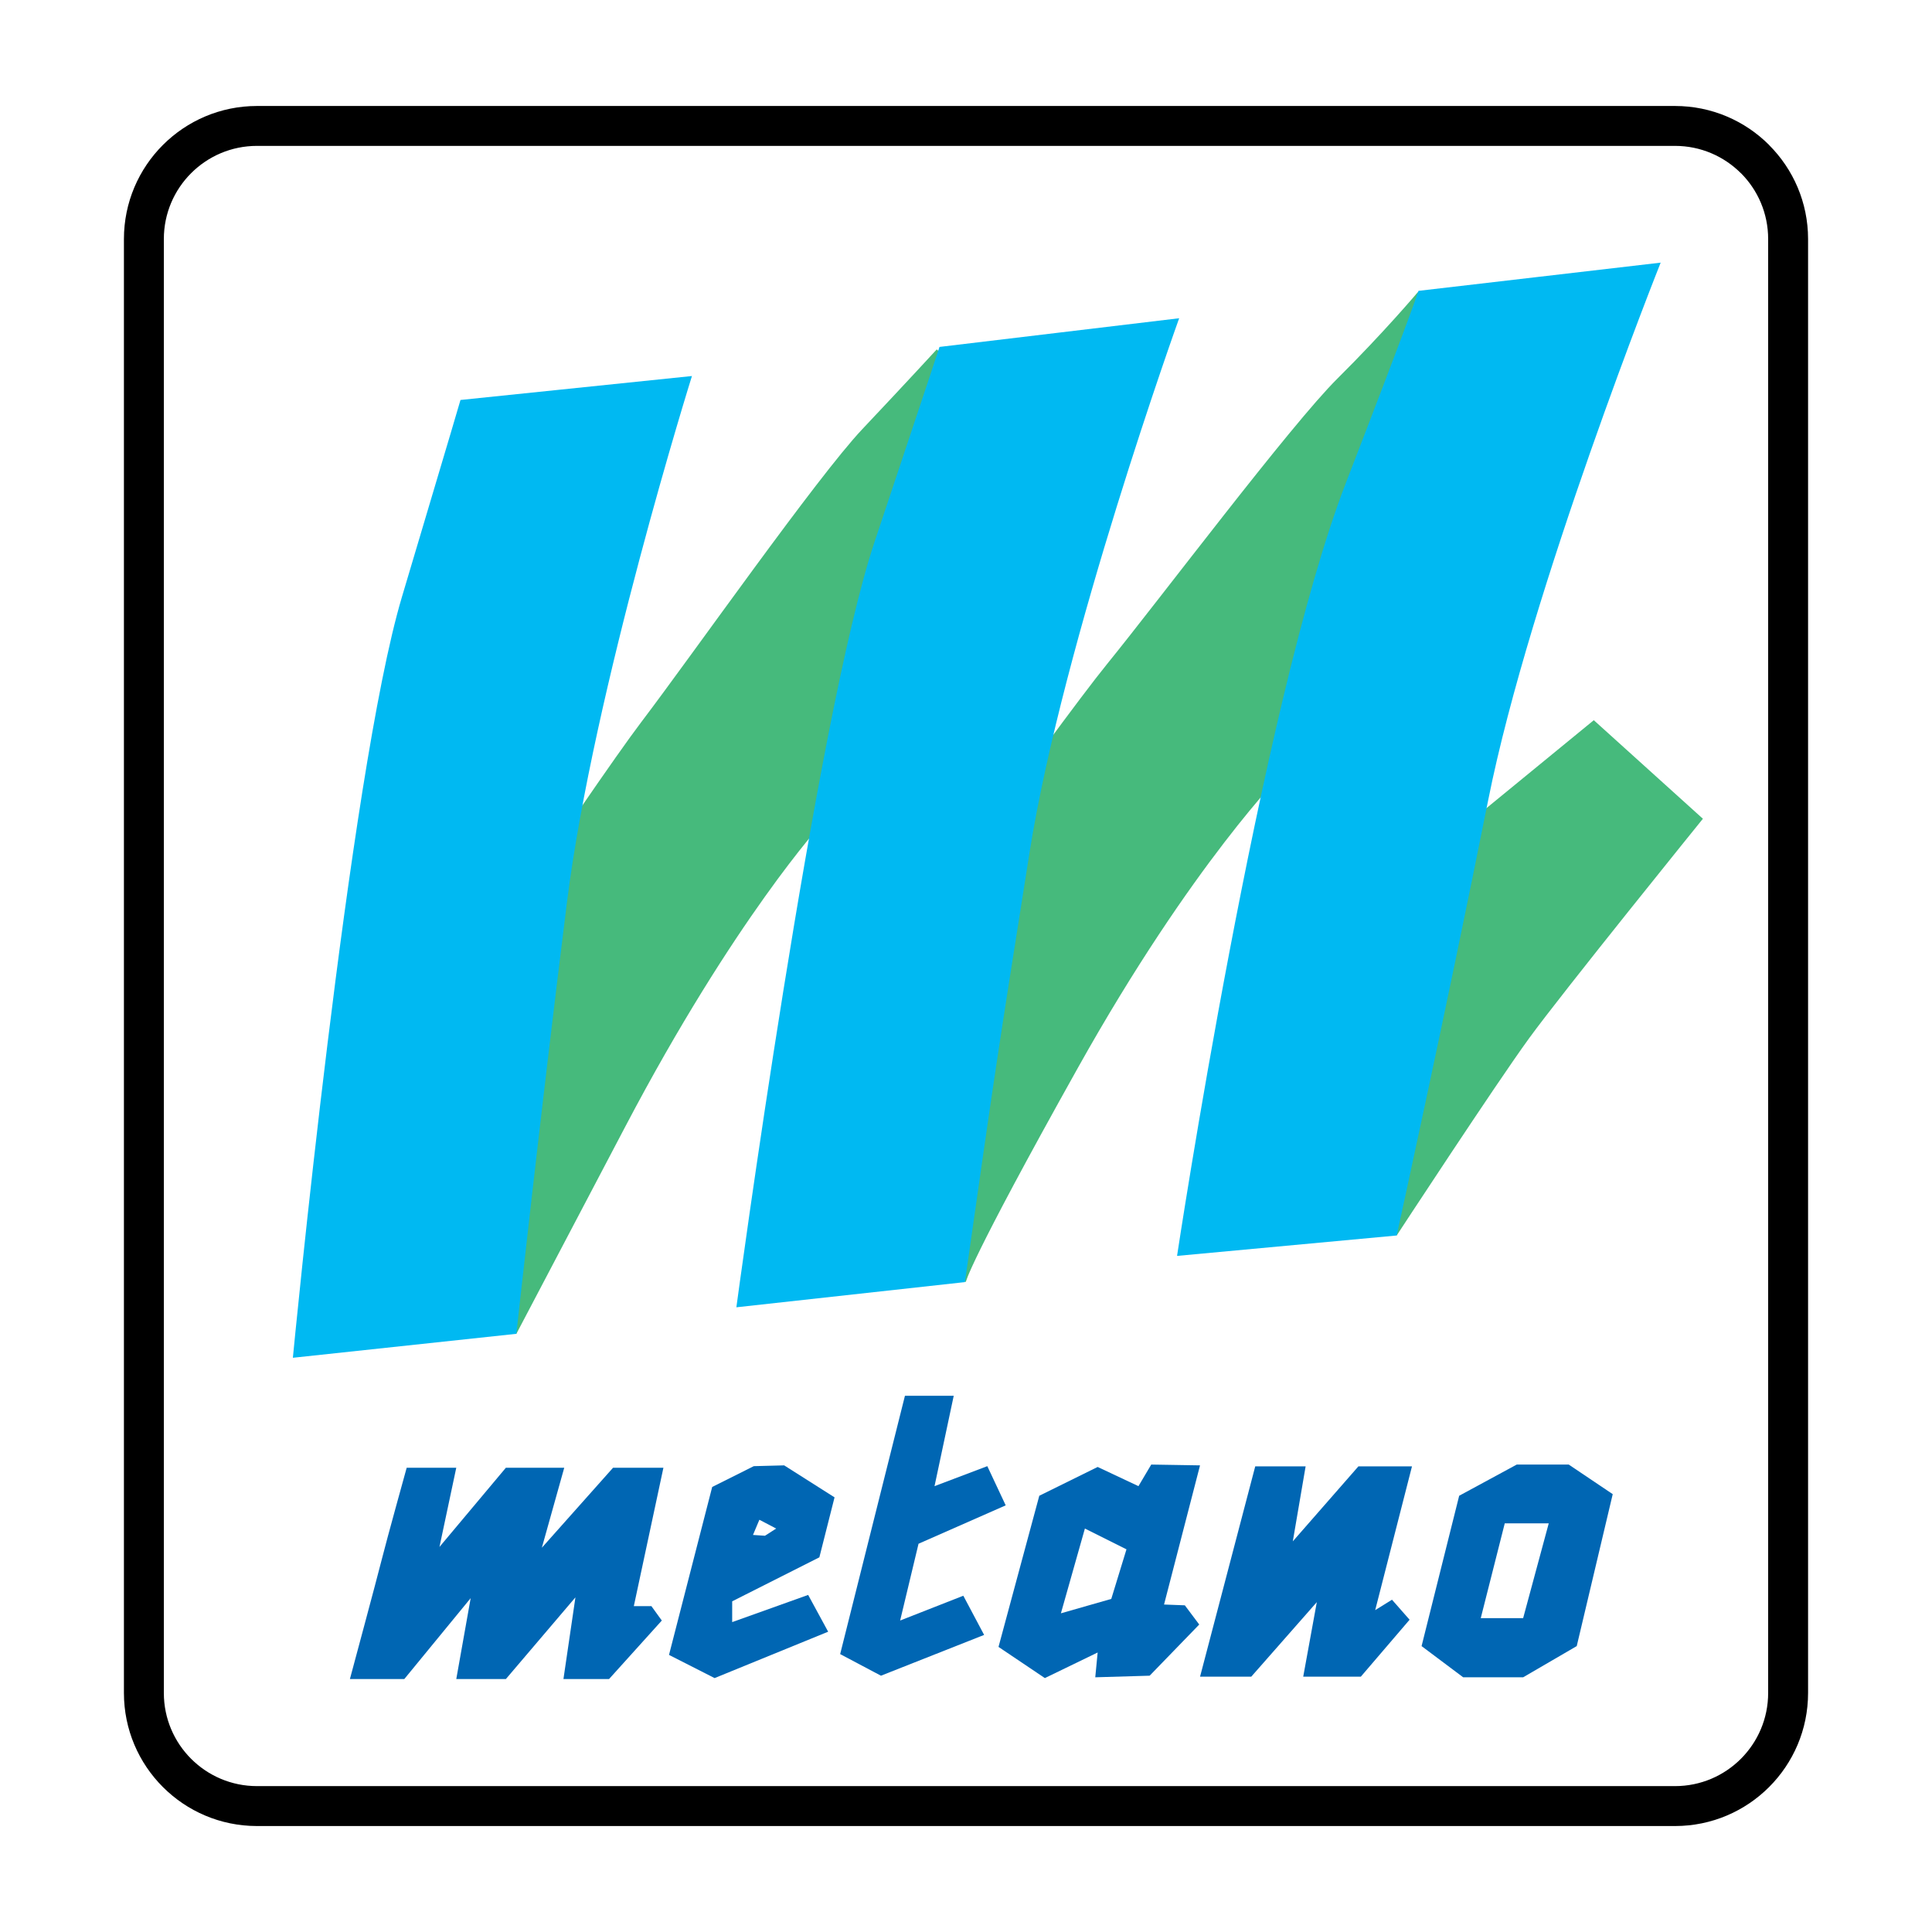
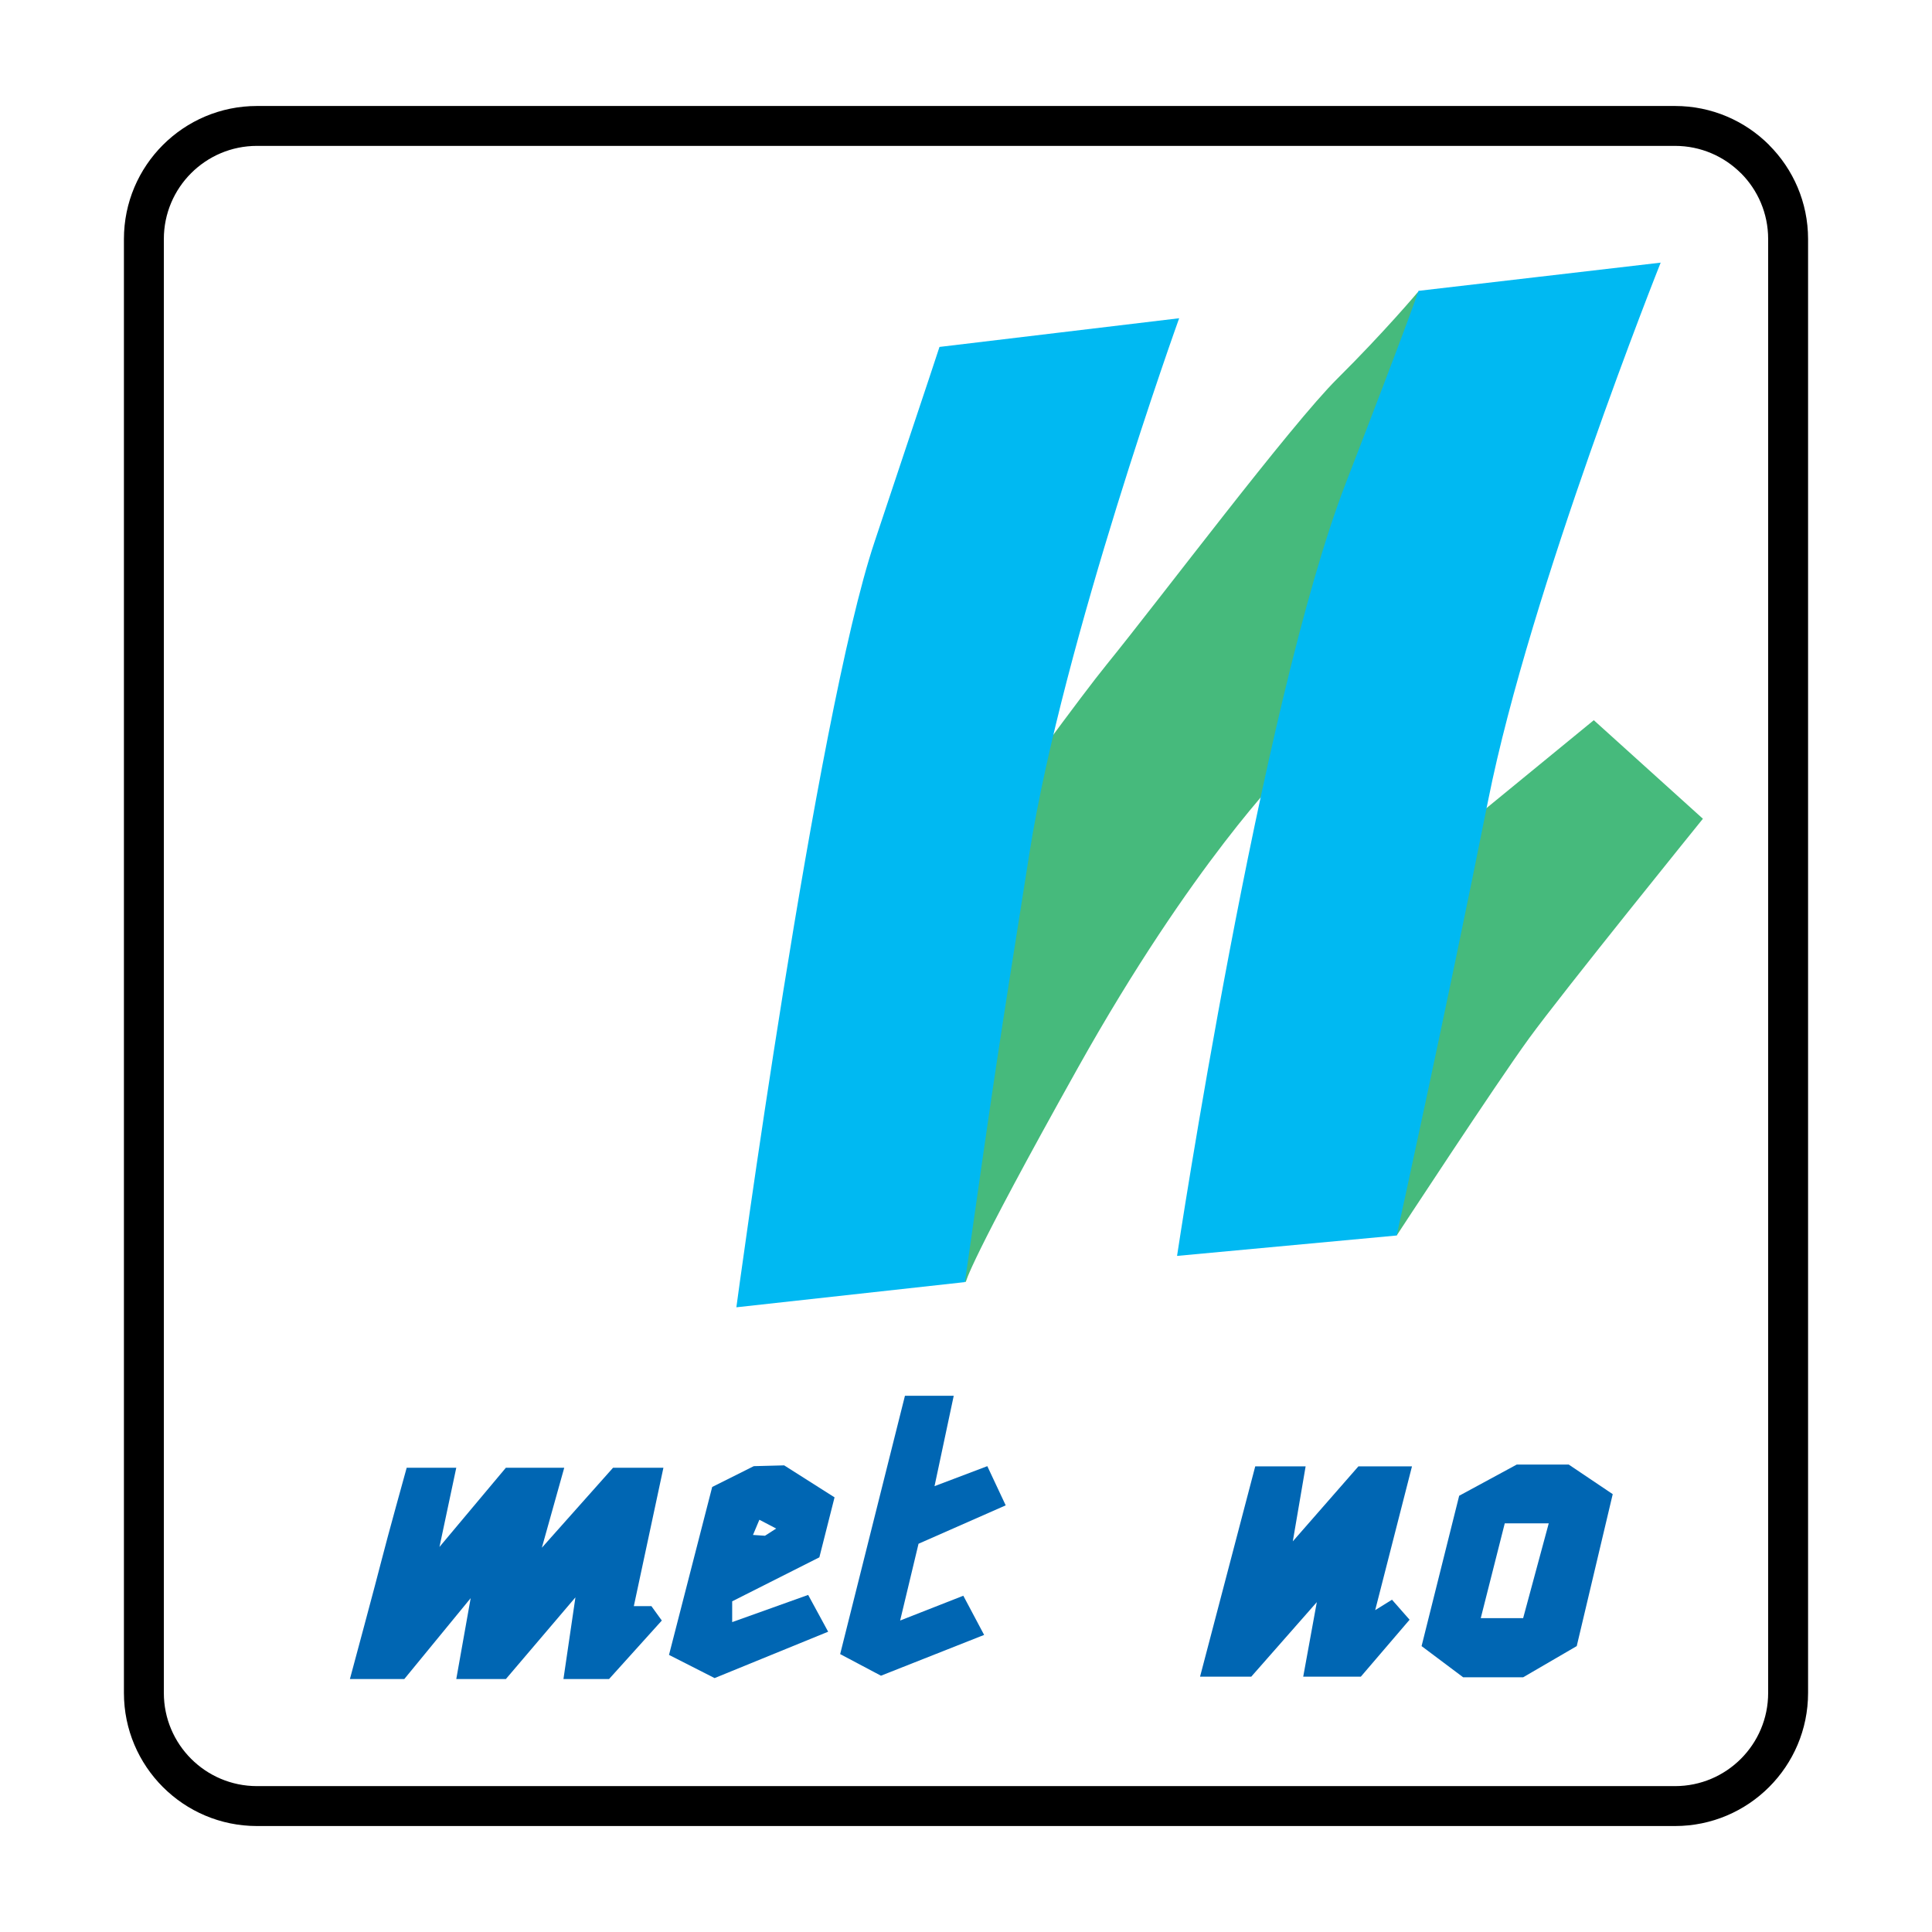
<svg xmlns="http://www.w3.org/2000/svg" version="1.0" id="Layer_1" x="0px" y="0px" width="192.756px" height="192.756px" viewBox="0 0 192.756 192.756" enable-background="new 0 0 192.756 192.756" xml:space="preserve">
  <g>
-     <polygon fill-rule="evenodd" clip-rule="evenodd" fill="#FFFFFF" points="0,0 192.756,0 192.756,192.756 0,192.756 0,0  " />
-     <path fill-rule="evenodd" clip-rule="evenodd" fill="#46BA7C" d="M38.511,109.451c0,0,20.439-30.792,25.483-37.428   c5.043-6.636,17.52-24.42,22.032-29.198c4.512-4.778,7.432-7.964,7.432-7.964l8.495,7.698L87.087,81.845l-5.043,0.266   c0,0-8.76,9.557-19.643,30.261s-10.883,20.704-10.883,20.704l-9.291-2.123L38.511,109.451L38.511,109.451z" />
-     <path fill-rule="evenodd" clip-rule="evenodd" fill="#00B9F2" d="M29.22,135.465c0,0,5.575-58.132,10.883-75.917   c5.309-17.785,5.84-19.643,5.84-19.643l23.093-2.389c0,0-9.821,31.323-12.476,52.558c-2.655,21.236-5.043,43.001-5.043,43.001   L29.22,135.465L29.22,135.465z" />
    <path fill-rule="evenodd" clip-rule="evenodd" fill="#46BA7C" d="M83.773,102.818c0,0,21.431-30.11,26.688-36.578   c5.255-6.468,18.304-23.838,22.97-28.466c4.665-4.629,8.022-8.622,8.022-8.622l7.905,8.875l-16.136,38.782l-5.05,0.101   c0,0-9.198,9.191-20.618,29.605C96.575,126.145,96.364,127.9,96.364,127.9l-9.576-3.471L83.773,102.818L83.773,102.818z" />
    <path fill-rule="evenodd" clip-rule="evenodd" fill="#00B9F2" d="M73.468,130.429c0,0,7.903-58.771,13.788-76.373   s6.476-19.443,6.476-19.443l23.913-2.862c0,0-11.59,32.212-14.934,53.35c-3.334,21.067-3.332,21.044-6.441,42.815L73.468,130.429   L73.468,130.429z" />
    <path fill-rule="evenodd" clip-rule="evenodd" fill="#46BA7C" d="M159.013,71.854l10.886,9.833c0,0-13.977,17.278-17.348,21.913   c-3.371,4.636-13.203,19.665-13.203,19.665l-4.004-6.812l7.023-28.936l5.759-6.743L159.013,71.854L159.013,71.854z" />
    <path fill-rule="evenodd" clip-rule="evenodd" fill="#00B9F2" d="M117.435,125.302c0,0,8.287-54.993,16.84-77.115   c6.693-17.311,7.246-19.168,7.246-19.168l24.164-2.815c0,0-13.021,32.635-17.207,53.622c-4.188,20.988-9.13,43.44-9.13,43.44   L117.435,125.302L117.435,125.302z" />
    <path fill-rule="evenodd" clip-rule="evenodd" fill="#0066B3" d="M34.91,167.519c0,0,2.713-10.067,3.192-11.982   c0.479-1.915,2.473-9.097,2.473-9.097h4.947l-1.676,7.899l6.623-7.899h5.825l-2.234,7.979l7.102-7.979h5.027l-2.952,13.805h1.755   l1.037,1.436l-5.266,5.839h-4.548l1.196-8.152l-6.941,8.152h-4.947l1.436-8.073l-6.623,8.073H34.91L34.91,167.519z" />
    <path fill-rule="evenodd" clip-rule="evenodd" fill="#0066B3" d="M66.747,165.11l4.309-16.756l4.149-2.075l3.032-0.079l5.026,3.191   l-1.515,5.984l-8.698,4.389v2.074l7.58-2.712l1.995,3.67l-11.33,4.627L66.747,165.11L66.747,165.11z M76.322,153.222l1.117-0.719   l-1.676-0.877l-0.638,1.516L76.322,153.222L76.322,153.222z" />
    <polygon fill-rule="evenodd" clip-rule="evenodd" fill="#0066B3" points="83.823,165.03 90.286,139.259 95.153,139.259    93.238,148.274 98.505,146.279 100.339,150.189 91.642,154.02 89.807,161.68 96.11,159.206 98.186,163.116 87.893,167.185    83.823,165.03  " />
-     <path fill-rule="evenodd" clip-rule="evenodd" fill="#0066B3" d="M99.622,164.312l4.068-15.08l5.824-2.873l4.07,1.915l1.276-2.154   l4.867,0.08l-3.59,13.884l2.074,0.079l1.437,1.916l-4.947,5.105l-5.426,0.16l0.238-2.474l-5.266,2.553L99.622,164.312   L99.622,164.312z M110.872,159.524l1.516-4.946l-4.148-2.075l-2.394,8.458L110.872,159.524L110.872,159.524z" />
    <polygon fill-rule="evenodd" clip-rule="evenodd" fill="#0066B3" points="119.729,167.284 125.235,146.3 130.262,146.3    128.984,153.78 135.528,146.3 140.874,146.3 137.204,160.643 138.879,159.604 140.635,161.6 135.768,167.284 130.022,167.284    131.379,159.845 124.836,167.284 119.729,167.284  " />
    <path fill-rule="evenodd" clip-rule="evenodd" fill="#0066B3" d="M141.831,164.232l3.751-15l5.744-3.112h5.187l4.389,2.952   l-3.591,15.16l-5.346,3.112h-5.984L141.831,164.232L141.831,164.232z M151.965,161.44l2.553-9.456h-4.388l-2.394,9.456H151.965   L151.965,161.44z" />
    <path d="M180.392,168.905v0.002c-0.001,3.666-1.487,6.985-3.89,9.388c-2.402,2.401-5.72,3.888-9.385,3.889h-0.003H25.642H25.64   c-3.666-0.001-6.985-1.487-9.387-3.89c-2.402-2.402-3.888-5.72-3.889-9.385v-0.004V23.851v-0.001   c0.001-3.666,1.487-6.986,3.89-9.388c2.402-2.401,5.72-3.888,9.385-3.888h0.003h141.472h0.002c3.665,0,6.984,1.487,9.387,3.889   v0.008c2.401,2.402,3.888,5.717,3.889,9.377v0.003V168.905L180.392,168.905z M176.409,168.907v-0.002V23.851v-0.003   c0-2.569-1.039-4.893-2.718-6.574l-0.004,0.004c-1.682-1.682-4.006-2.723-6.571-2.723h-0.002H25.642h-0.003   c-2.565,0-4.888,1.041-6.569,2.722c-1.682,1.681-2.723,4.005-2.723,6.572v0.001v145.055v0.004c0,2.565,1.041,4.888,2.722,6.569   c1.682,1.682,4.006,2.723,6.572,2.723h0.002h141.472h0.003c2.565,0,4.889-1.041,6.569-2.722   C175.368,173.798,176.409,171.474,176.409,168.907L176.409,168.907z" />
  </g>
</svg>